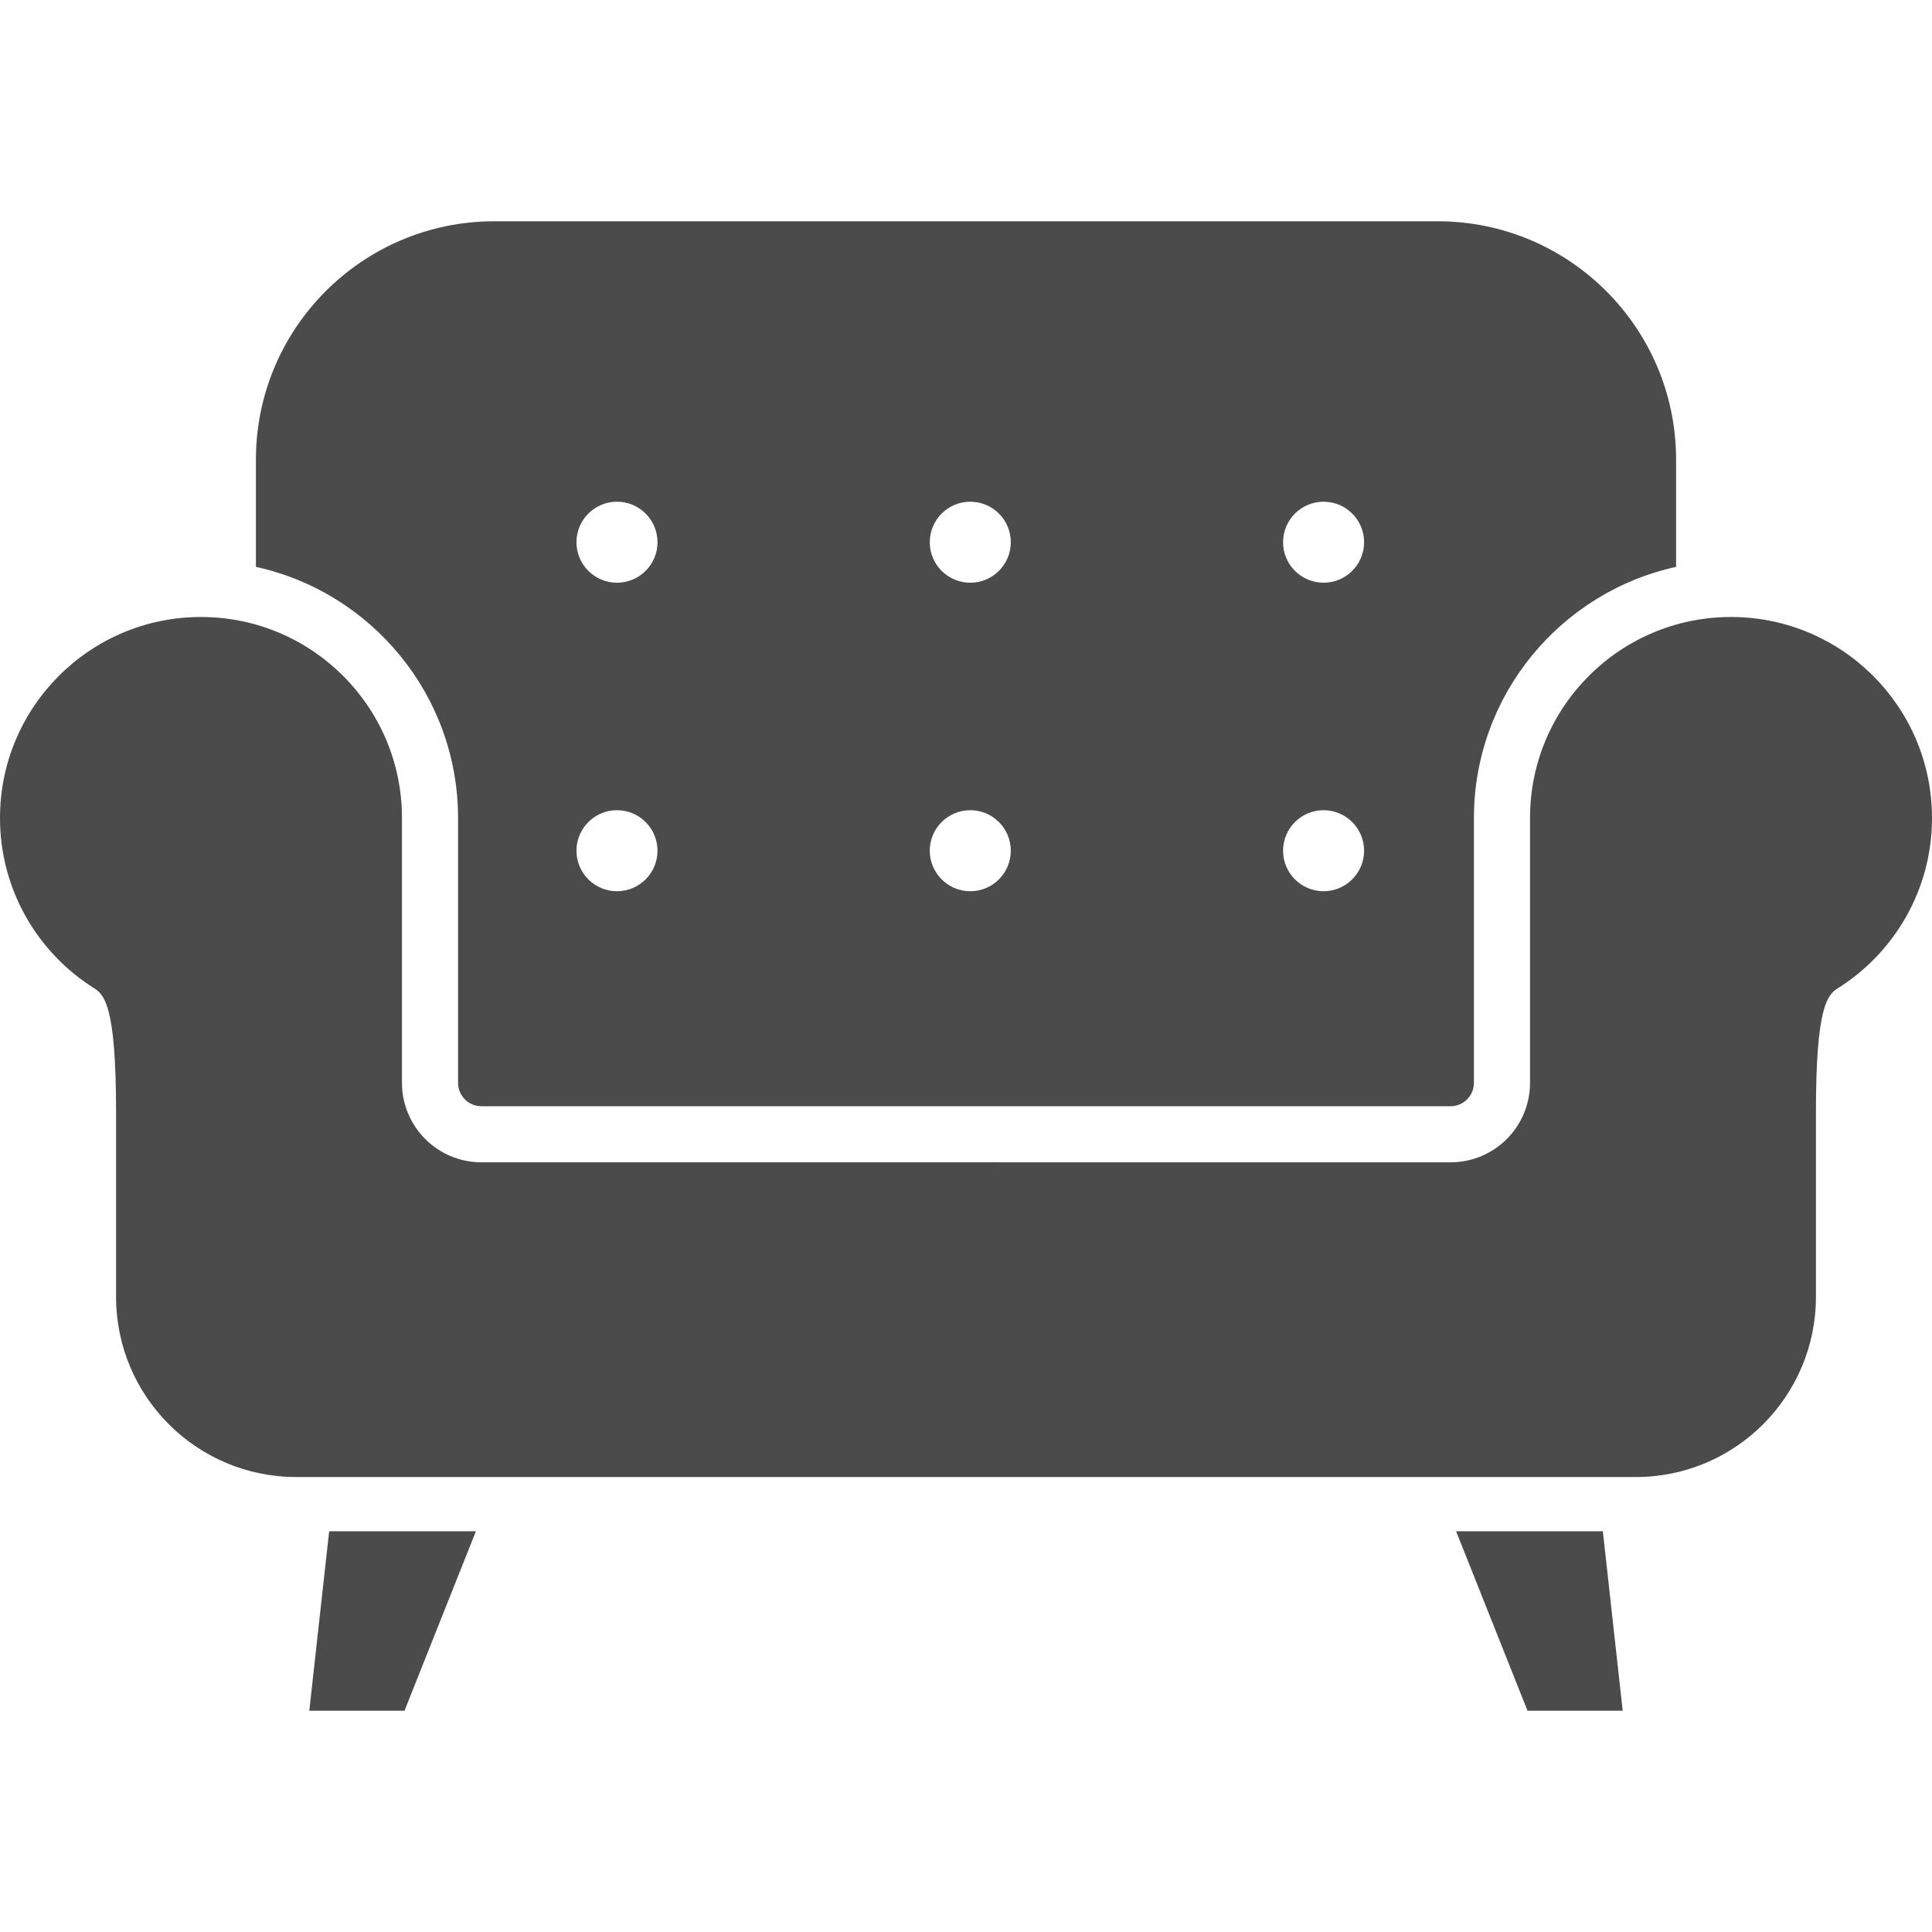
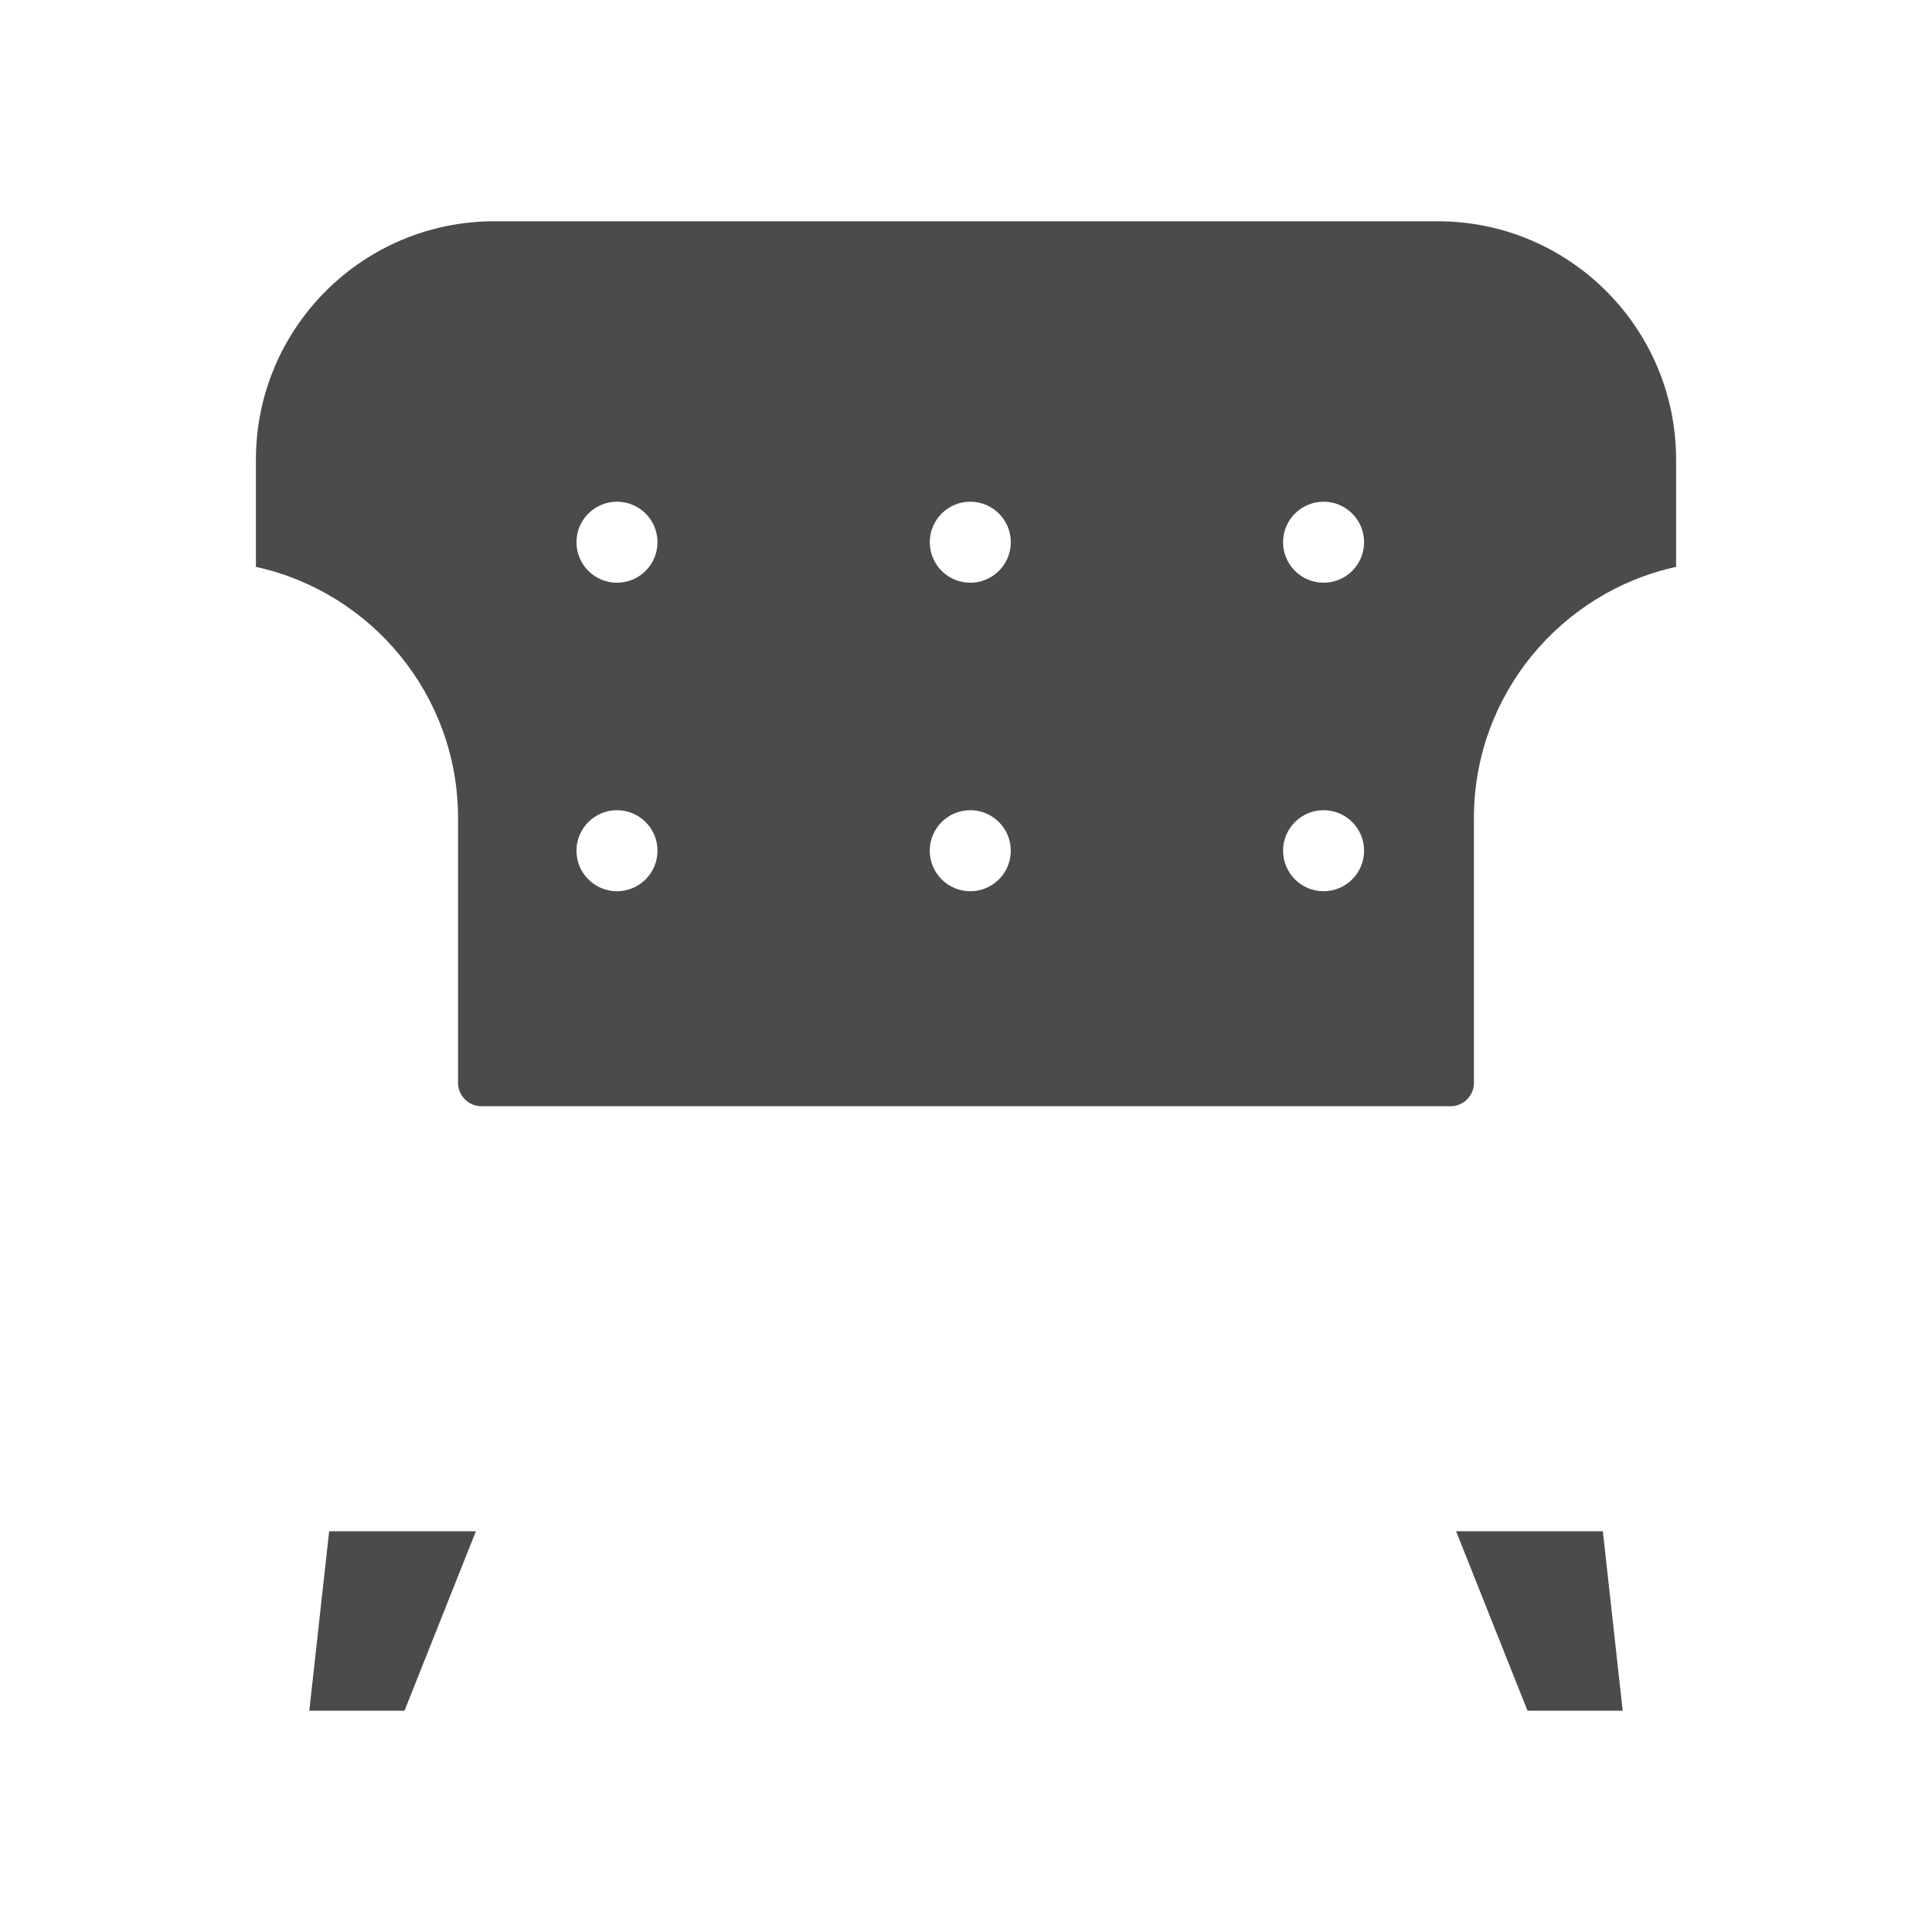
<svg xmlns="http://www.w3.org/2000/svg" version="1.1" id="_x32_" x="0px" y="0px" viewBox="0 0 512 512" style="width: 256px; height: 256px; opacity: 1;" xml:space="preserve">
  <style type="text/css">
	.st0{fill:#4B4B4B;}
</style>
  <g>
-     <path class="st0" d="M458.736,163.51c-29.42,0-53.264,23.844-53.264,53.264c0,4.866,0,70.186,0,70.186   c0,11.636-9.436,21.066-21.066,21.066H127.593c-11.636,0-21.065-9.43-21.065-21.066c0,0,0-65.32,0-70.186   c0-29.42-23.85-53.264-53.27-53.264C23.844,163.51,0,187.354,0,216.774c0,18.972,9.92,35.631,24.856,45.066   c2.76,1.741,5.903,4.482,5.903,32.896c0,28.421,0,48.946,0,48.946c0,26.37,21.379,47.75,47.756,47.75h354.969   c26.37,0,47.757-21.38,47.757-47.75c0,0,0-20.525,0-48.946c0-28.414,3.143-31.155,5.896-32.896   C502.08,252.404,512,235.746,512,216.774C512,187.354,488.15,163.51,458.736,163.51z" style="fill: rgb(75, 75, 75);" />
    <polygon class="st0" points="81.967,453.364 107.194,453.364 126.116,405.808 87.229,405.808  " style="fill: rgb(75, 75, 75);" />
    <polygon class="st0" points="385.884,405.808 404.806,453.364 430.033,453.364 424.771,405.808  " style="fill: rgb(75, 75, 75);" />
    <path class="st0" d="M121.389,216.774v70.186c0,3.42,2.785,6.205,6.204,6.205h256.814c3.42,0,6.198-2.784,6.198-6.205v-70.186   c0-32.57,22.983-59.858,53.579-66.547v-28.389c0-34.902-28.301-63.202-63.203-63.202H131.02c-34.902,0-63.203,28.301-63.203,63.202   v28.389C98.406,156.916,121.389,184.204,121.389,216.774z M350.763,132.958c5.928,0,10.736,4.809,10.736,10.737   c0,5.928-4.808,10.731-10.736,10.731s-10.737-4.803-10.737-10.731C340.026,137.768,344.835,132.958,350.763,132.958z    M350.763,214.712c5.928,0,10.736,4.809,10.736,10.737c0,5.928-4.808,10.736-10.736,10.736s-10.737-4.808-10.737-10.736   C340.026,219.521,344.835,214.712,350.763,214.712z M257.135,132.958c5.928,0,10.737,4.809,10.737,10.737   c0,5.928-4.81,10.731-10.737,10.731c-5.928,0-10.737-4.803-10.737-10.731C246.398,137.768,251.207,132.958,257.135,132.958z    M257.135,214.712c5.928,0,10.737,4.809,10.737,10.737c0,5.928-4.81,10.736-10.737,10.736c-5.928,0-10.737-4.808-10.737-10.736   C246.398,219.521,251.207,214.712,257.135,214.712z M163.507,132.958c5.928,0,10.737,4.809,10.737,10.737   c0,5.928-4.809,10.731-10.737,10.731c-5.928,0-10.737-4.803-10.737-10.731C152.77,137.768,157.579,132.958,163.507,132.958z    M163.507,214.712c5.928,0,10.737,4.809,10.737,10.737c0,5.928-4.809,10.736-10.737,10.736c-5.928,0-10.737-4.808-10.737-10.736   C152.77,219.521,157.579,214.712,163.507,214.712z" style="fill: rgb(75, 75, 75);" />
  </g>
</svg>